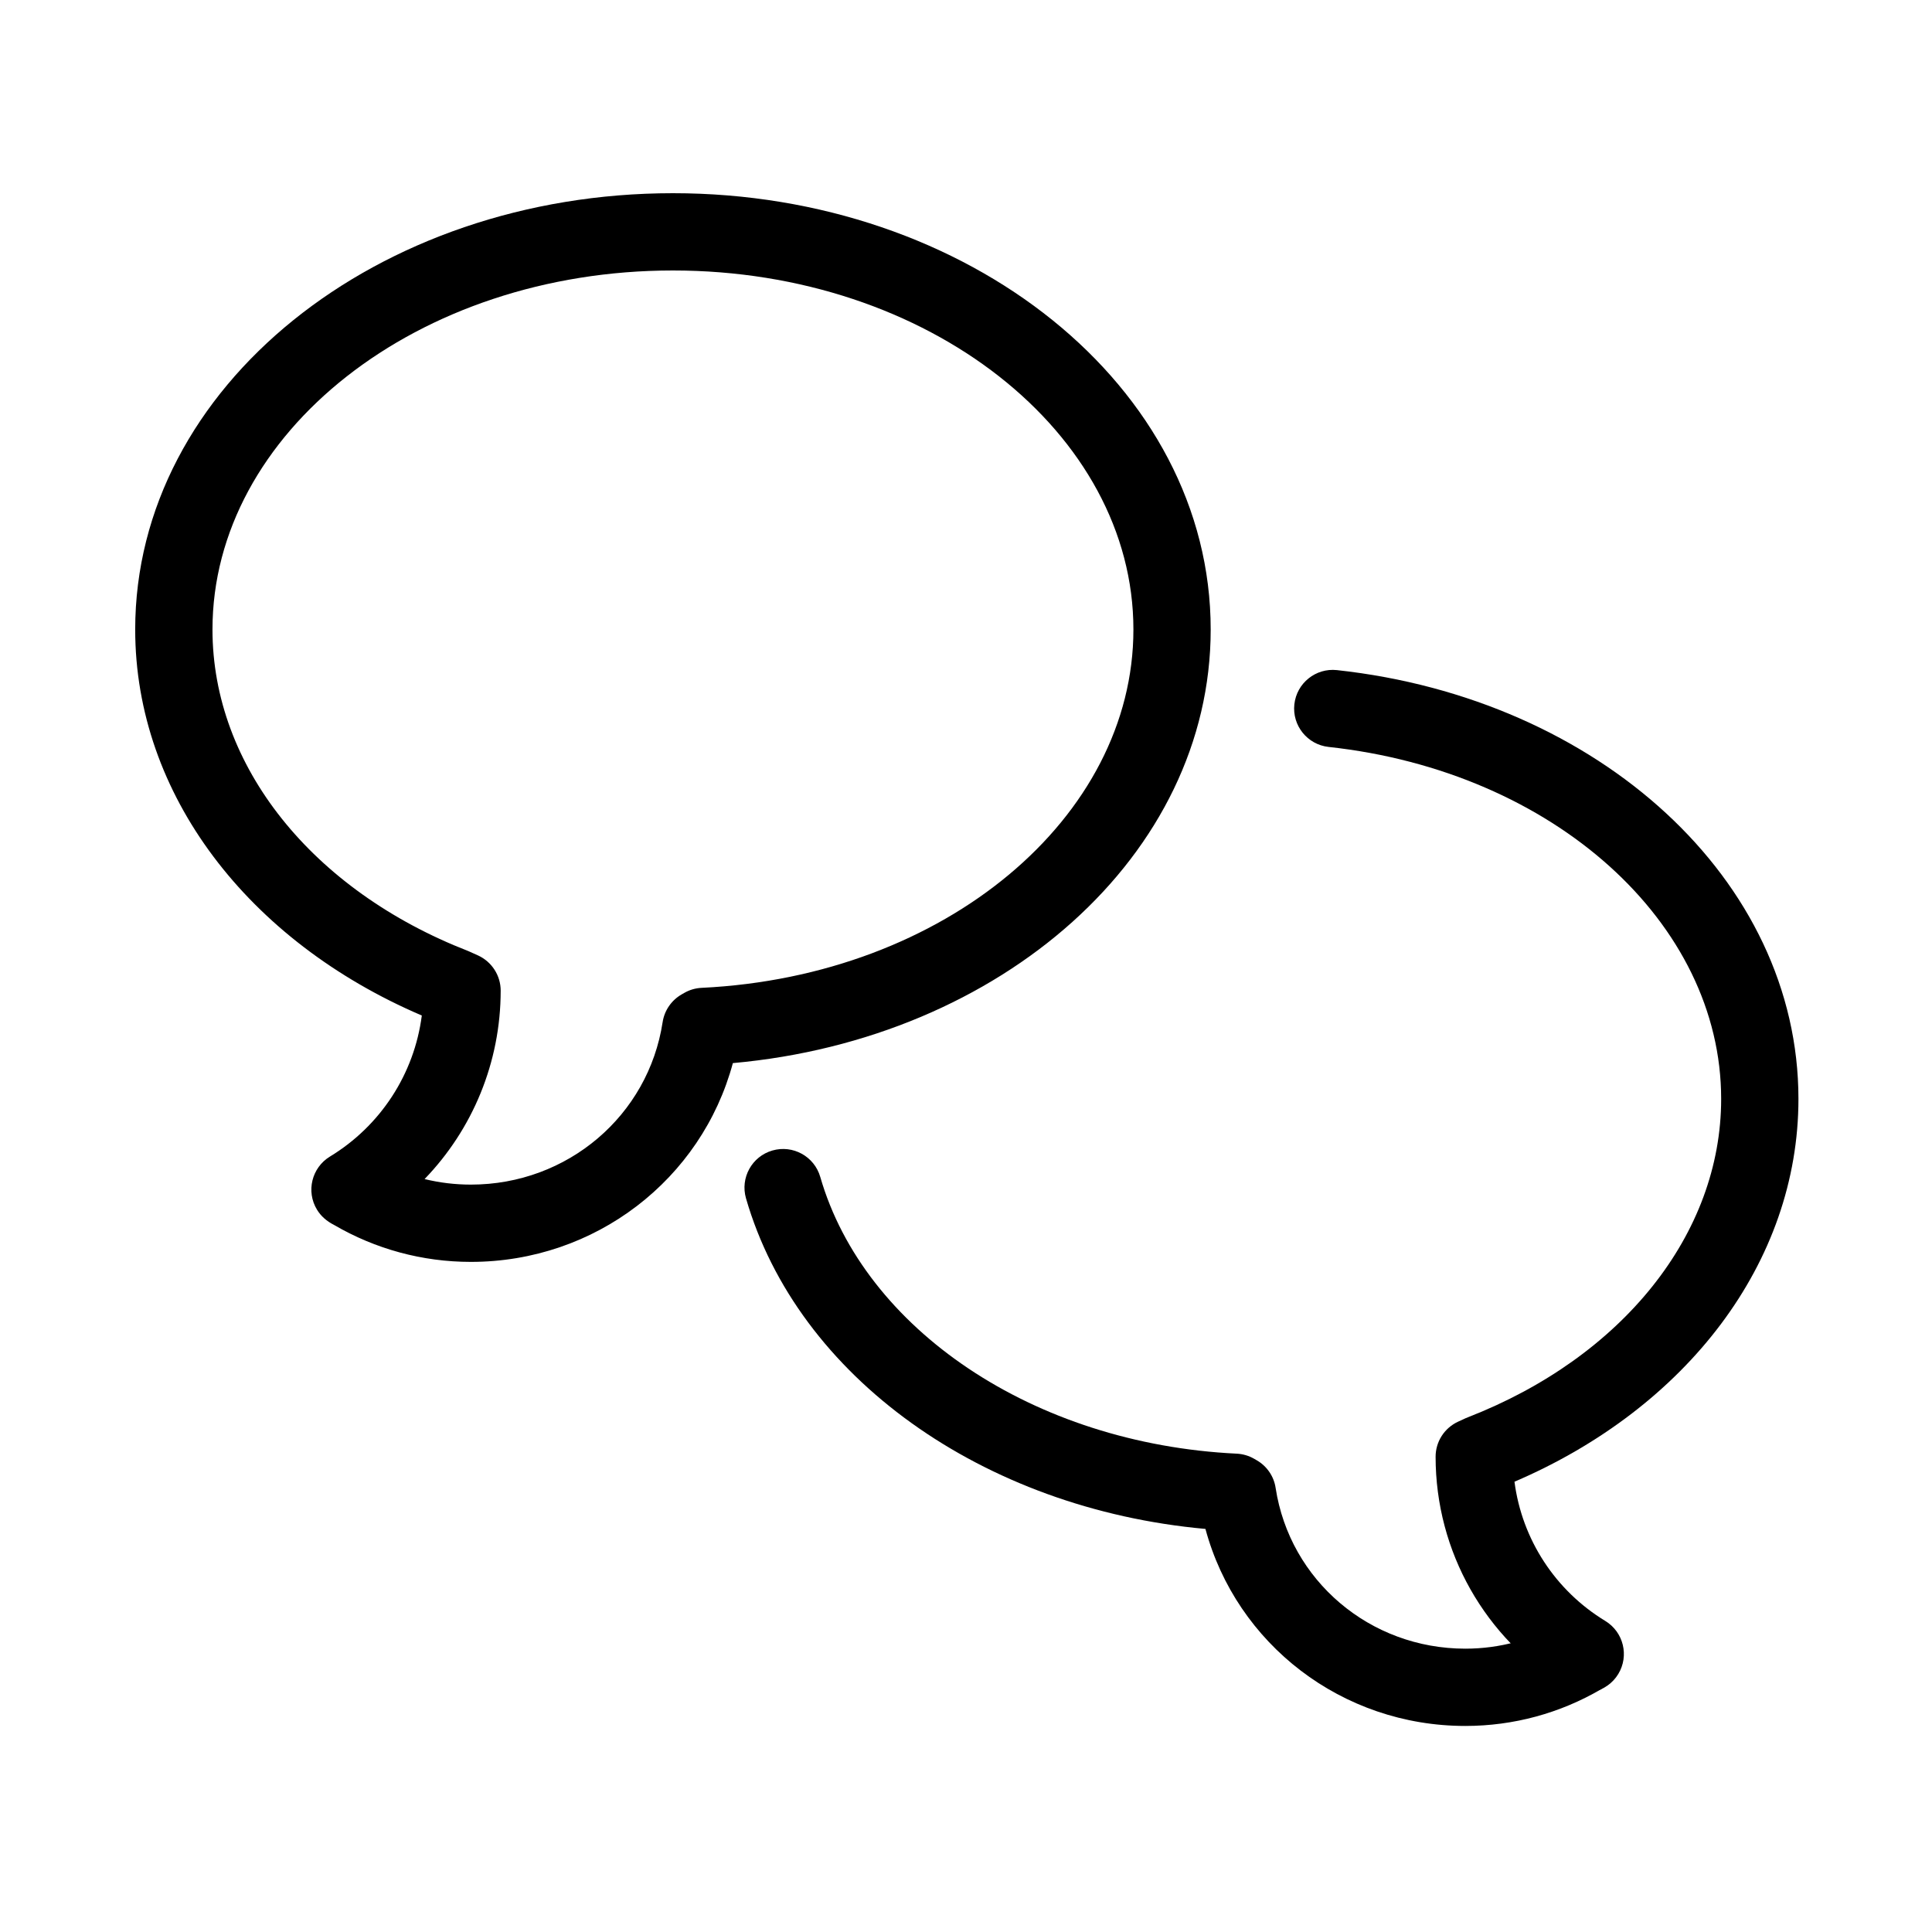
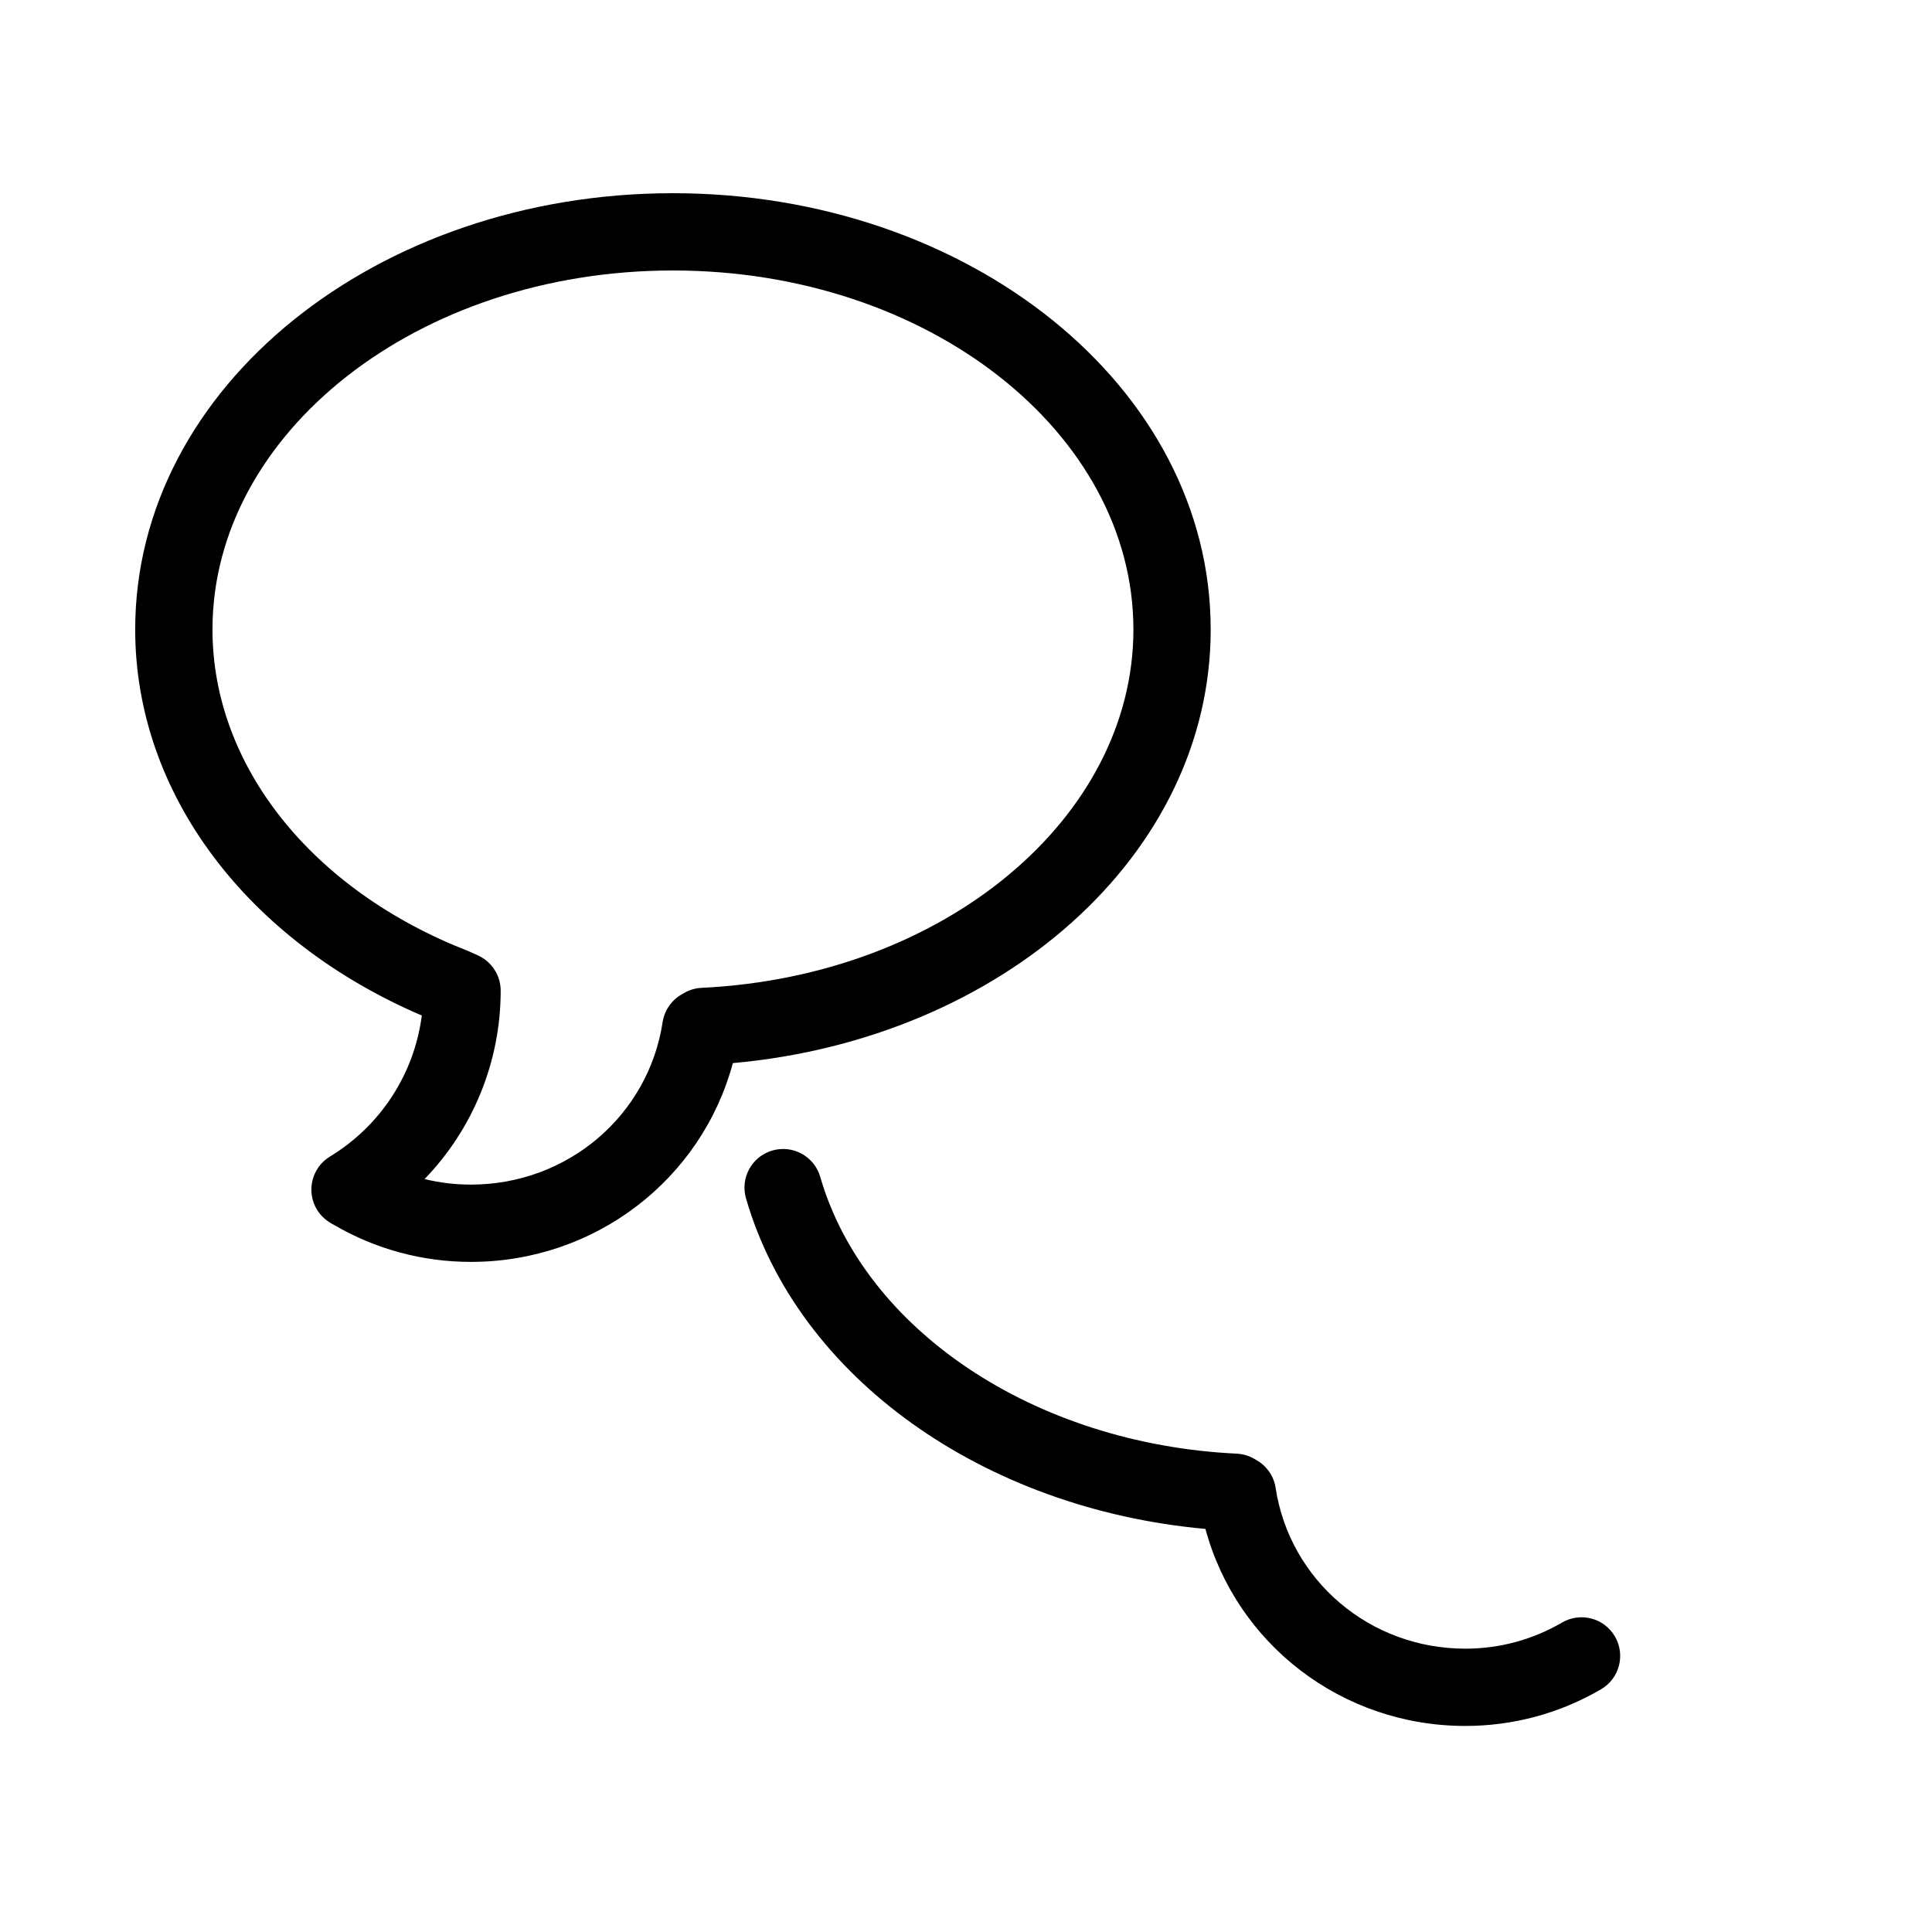
<svg xmlns="http://www.w3.org/2000/svg" width="46" height="46" viewBox="0 0 46 46" fill="none">
  <path d="M11.211 28.205C13.514 28.205 15.437 26.561 15.777 24.336C15.798 24.2 15.849 24.07 15.927 23.956C16.005 23.842 16.108 23.747 16.227 23.678L16.29 23.642C16.417 23.568 16.559 23.527 16.706 23.52C22.504 23.241 26.986 19.461 26.986 14.988C26.986 10.319 22.117 6.44 16.022 6.44C9.927 6.44 5.059 10.319 5.059 14.988C5.059 18.236 7.429 21.198 11.151 22.645L11.385 22.75C11.545 22.824 11.68 22.942 11.775 23.09C11.87 23.238 11.921 23.41 11.921 23.586C11.921 25.296 11.25 26.891 10.109 28.073C10.47 28.161 10.84 28.205 11.211 28.205ZM11.211 30.045C10.052 30.045 8.936 29.738 7.955 29.166C7.775 29.074 7.642 28.957 7.547 28.801C7.283 28.367 7.422 27.801 7.856 27.537C9.059 26.806 9.863 25.574 10.043 24.179C10.068 23.984 10.081 23.786 10.081 23.586H11.001L10.616 24.422L10.433 24.338L10.818 23.502L10.484 24.359C10.336 24.302 10.189 24.242 10.043 24.179C5.908 22.41 3.219 18.917 3.219 14.988C3.219 9.199 8.991 4.6 16.022 4.6C23.053 4.6 28.826 9.199 28.826 14.988C28.826 20.359 23.841 24.739 17.449 25.312C17.232 25.332 17.014 25.347 16.794 25.357L16.75 24.439L17.209 25.235L16.687 24.475L17.596 24.614C17.56 24.849 17.511 25.082 17.449 25.312C16.705 28.077 14.176 30.045 11.211 30.045H11.211ZM17.762 28.532C17.621 28.044 17.902 27.534 18.39 27.393C18.879 27.252 19.389 27.533 19.53 28.022C20.575 31.64 24.597 34.377 29.445 34.611C29.592 34.618 29.734 34.66 29.861 34.733L29.923 34.769C30.043 34.838 30.145 34.933 30.223 35.047C30.3 35.16 30.352 35.29 30.372 35.427C30.709 37.628 32.612 39.254 34.889 39.254C35.711 39.254 36.498 39.037 37.191 38.632C37.63 38.376 38.194 38.524 38.45 38.962C38.706 39.401 38.559 39.965 38.12 40.221C37.147 40.789 36.039 41.094 34.889 41.094C31.949 41.094 29.441 39.144 28.701 36.403C23.402 35.924 18.991 32.788 17.762 28.532L17.762 28.532Z" fill="black" />
-   <path d="M38.221 38.594C38.655 38.858 38.794 39.423 38.53 39.858C38.266 40.292 37.7 40.43 37.266 40.166C35.366 39.012 34.181 36.95 34.181 34.685C34.181 34.51 34.231 34.337 34.326 34.189C34.421 34.041 34.557 33.923 34.717 33.849L34.898 33.766L34.949 33.745C38.633 32.312 40.98 29.38 40.98 26.165C40.98 21.976 36.997 18.367 31.633 17.784C31.128 17.729 30.763 17.275 30.818 16.77C30.873 16.265 31.327 15.9 31.832 15.955C38.06 16.632 42.82 20.945 42.82 26.165C42.82 30.06 40.156 33.523 36.059 35.279C36.238 36.655 37.033 37.872 38.221 38.594Z" fill="black" />
</svg>